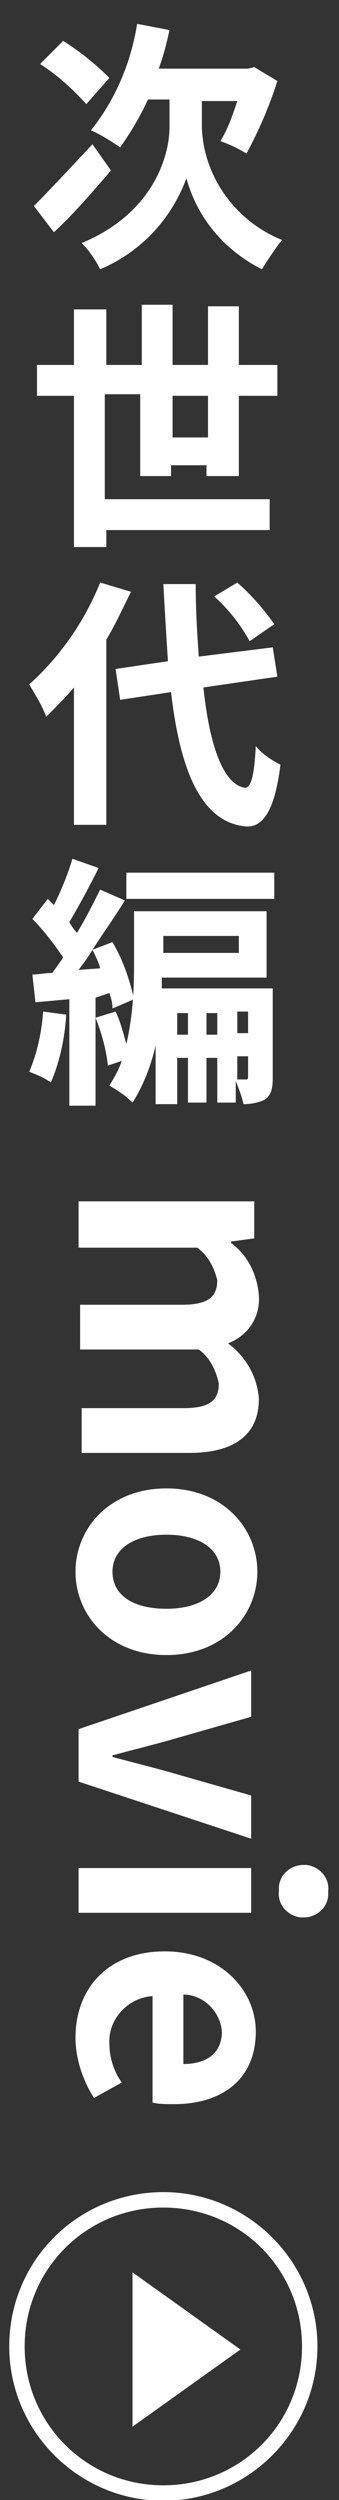
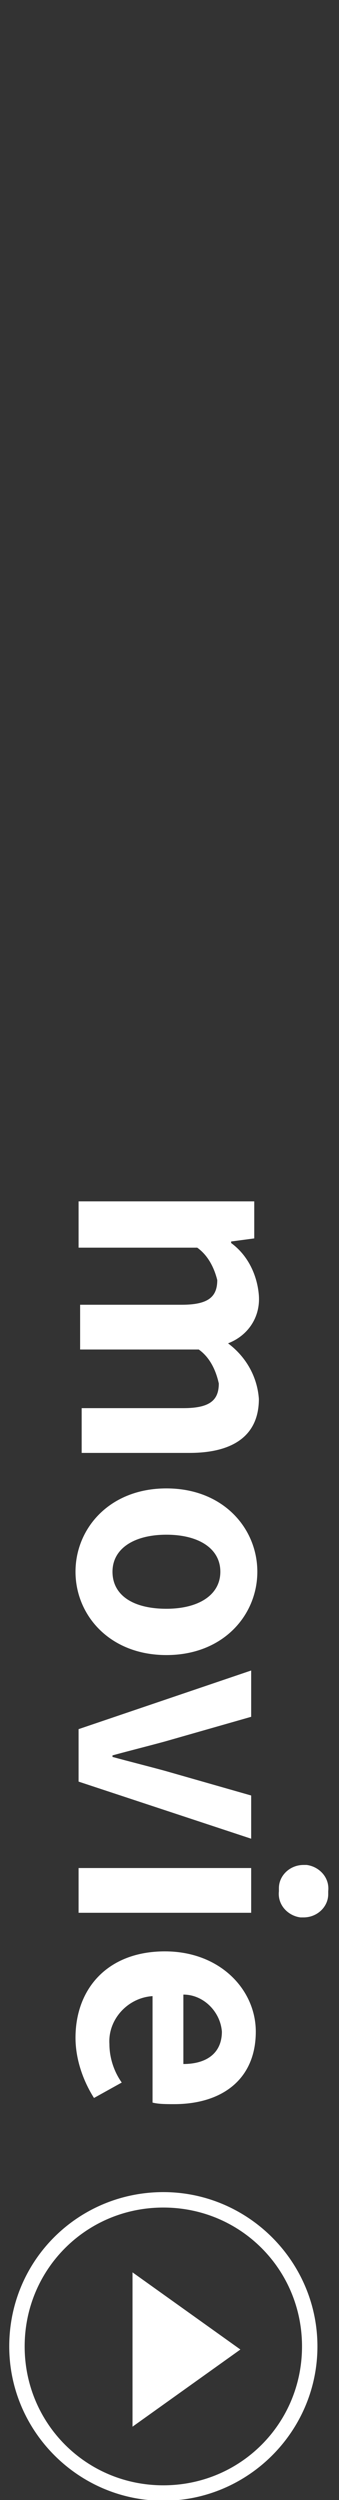
<svg xmlns="http://www.w3.org/2000/svg" version="1.1" id="レイヤー_1" x="0px" y="0px" width="22px" height="162px" viewBox="0 0 22 162" style="enable-background:new 0 0 22 162;" xml:space="preserve">
  <rect x="0" y="0" width="22" height="162" fill="#333333" stroke="none" />
  <style type="text/css">
	.st0{fill:#FFFFFF;}
</style>
  <g id="グループ_427" transform="translate(-12 -319.652)">
    <path id="パス_393" class="st0" d="M17.1,397.6v2.9h7.7c0.7,0.5,1.1,1.3,1.3,2.1c0,1.1-0.6,1.6-2.3,1.6h-6.6v2.9h7.7   c0.7,0.5,1.1,1.3,1.3,2.2c0,1.1-0.6,1.6-2.3,1.6h-6.6v2.9h7c2.8,0,4.5-1.1,4.5-3.5c-0.1-1.4-0.8-2.7-2-3.6c1.3-0.5,2.1-1.7,2-3.1   c-0.1-1.3-0.7-2.6-1.8-3.4v-0.1l1.5-0.2v-2.4H17.1z M16.9,421.5c0,2.8,2.2,5.4,5.9,5.4s5.9-2.6,5.9-5.4s-2.2-5.4-5.9-5.4   S16.9,418.7,16.9,421.5z M19.3,421.5c0-1.5,1.4-2.4,3.5-2.4c2.1,0,3.5,0.9,3.5,2.4s-1.4,2.4-3.5,2.4   C20.6,423.9,19.3,423,19.3,421.5z M17.1,431.7v3.4l11.2,3.7V436l-5.6-1.6c-1.1-0.3-2.3-0.6-3.4-0.9v-0.1c1.1-0.3,2.3-0.6,3.4-0.9   l5.6-1.6v-3L17.1,431.7z M17.1,440.7v2.9h11.2v-2.9H17.1z M30.1,442.2c-0.1,0.9,0.6,1.6,1.4,1.7c0.1,0,0.1,0,0.2,0   c0.9,0,1.6-0.7,1.6-1.5c0-0.1,0-0.1,0-0.2c0.1-0.9-0.6-1.6-1.4-1.7c-0.1,0-0.1,0-0.2,0c-0.9,0-1.6,0.7-1.6,1.5   C30.1,442.1,30.1,442.1,30.1,442.2z M16.9,451.7c0,1.4,0.5,2.8,1.2,3.9l1.8-1c-0.5-0.7-0.8-1.6-0.8-2.5c-0.1-1.6,1.2-3,2.8-3.1   c0,0,0,0,0,0v6.9c0.4,0.1,0.9,0.1,1.4,0.1c3.1,0,5.3-1.6,5.3-4.7c0-2.7-2.3-5.2-5.9-5.2C19,446.1,16.9,448.5,16.9,451.7z    M23.9,448.9c1.3,0,2.4,1.1,2.5,2.4c0,1.4-1,2.1-2.5,2.1V448.9z" />
    <path id="パス_69" class="st0" d="M27.6,471.9l-7,5v-10L27.6,471.9z" />
    <path id="楕円形_1" class="st0" d="M22.6,462.7c-5,0-9,4-9,9c0,5,4,9,9,9s9-4,9-9C31.6,466.7,27.6,462.7,22.6,462.7 M22.6,461.7   c5.5,0,10,4.5,10,10c0,5.5-4.5,10-10,10s-10-4.5-10-10C12.6,466.1,17.1,461.7,22.6,461.7z" />
-     <path id="パス_392" class="st0" d="M19.1,324.7c-0.9-0.9-1.9-1.7-3-2.4l-1.5,1.5c1.1,0.7,2.1,1.6,3,2.6L19.1,324.7z M18,329   c-1.4,1.5-2.9,3.1-3.8,4l1.3,1.7c1.2-1.1,2.5-2.6,3.7-4L18,329z M25,326.2h2.4c-0.3,0.9-0.6,1.8-1.1,2.6c0.6,0.2,1.2,0.5,1.7,0.8   c0.8-1.5,1.5-3.1,2-4.7l-1.5-0.9l-0.4,0.1h-5.8c0.3-0.8,0.5-1.6,0.7-2.5l-2.1-0.4c-0.4,2.5-1.4,4.9-3,6.9c0.7,0.3,1.3,0.7,1.9,1.1   c0.7-1,1.3-2,1.8-3.1h1.4v1.8c0,1.9-1.1,5.6-5.7,7.5c0.5,0.5,0.9,1.1,1.2,1.7c2.6-1.1,4.6-3.2,5.6-5.9c0.7,2.6,2.5,4.7,4.9,5.9   c0.3-0.5,0.9-1.4,1.3-1.9c-3-1.2-5.1-4.1-5.2-7.3V326.2z M23.2,348v-2.7h2.3v2.7H23.2z M27.5,350.5v-5.2H30v-2h-2.5v-3.8h-2v3.8   h-2.3v-3.9h-2v3.9h-2.3v-3.6h-2.1v3.6h-2.4v2h2.4v9.8h2.1v-1.1h10.6v-2H18.8v-6.8h2.3v5.3h2v-0.7h2.3v0.7L27.5,350.5z M29.8,360.1   c-0.7-1-1.5-1.9-2.4-2.7l-1.5,0.9c0.9,0.8,1.7,1.8,2.3,2.9L29.8,360.1z M18.5,357.4c-1,2.5-2.6,4.8-4.6,6.6   c0.4,0.7,0.8,1.3,1.1,2.1c0.6-0.6,1.2-1.2,1.8-1.9v8.9h2.1v-12c0.6-1,1.1-2.1,1.6-3.1L18.5,357.4z M30,363.5l-0.3-1.9l-4.8,0.6   c-0.1-1.4-0.2-3-0.2-4.7h-2.1c0.1,1.8,0.2,3.5,0.3,5l-3.4,0.5l0.3,2l3.3-0.5c0.6,5.2,2,8.4,4.8,8.7c1,0.1,1.9-0.7,2.3-4   c-0.6-0.3-1.2-0.7-1.6-1.2c-0.1,1.9-0.3,2.7-0.7,2.7c-1.4-0.2-2.3-2.7-2.7-6.5L30,363.5z M14.8,385.2c-0.1,1.4-0.4,2.7-0.9,3.9   c0.5,0.2,1,0.4,1.4,0.7c0.6-1.4,0.9-2.9,1-4.4L14.8,385.2z M17.1,382.5c0.3-0.4,0.6-0.8,0.9-1.3c0.2,0.4,0.4,0.8,0.5,1.2   L17.1,382.5z M19.1,384c0.1,0.3,0.2,0.6,0.2,1l1.4-0.6c-0.3-1.3-0.7-2.5-1.4-3.7l-1.3,0.5c0.7-1.1,1.5-2.2,2.1-3.2l-1.6-0.7   c-0.4,0.8-0.9,1.8-1.5,2.8c-0.2-0.2-0.4-0.5-0.5-0.7c0.6-1,1.3-2.3,1.9-3.5l-1.7-0.6c-0.3,1-0.7,2-1.2,3c-0.1-0.1-0.3-0.3-0.4-0.4   l-1,1.3c0.7,0.7,1.4,1.6,2,2.5c-0.2,0.3-0.5,0.7-0.7,1c-0.5,0-0.9,0.1-1.3,0.1l0.2,1.8l2.2-0.2v6.9h1.7v-7L19.1,384z M27.4,388.1   h0.7v1.3c0,0.1,0,0.2-0.1,0.2c-0.1,0-0.3,0-0.6,0L27.4,388.1z M25.4,386.7v-1.4h0.7v1.4H25.4z M23.5,386.7v-1.4h0.7v1.4H23.5z    M28.1,385.2v1.4h-0.7v-1.4H28.1z M27.5,380.3v1.1h-4.9v-1.1L27.5,380.3z M29.7,383.7h-7.2c0-0.3,0-0.5,0-0.7h6.8v-4.3h-8.6v3.5   c0,1.7-0.1,3.4-0.5,5.1c-0.2-0.7-0.4-1.5-0.7-2.1l-1.3,0.4c0.4,1,0.7,2.1,0.8,3.1l0.9-0.3c-0.2,0.6-0.5,1.1-0.8,1.6   c0.5,0.3,1,0.6,1.5,1.1c0.7-1.1,1.2-2.4,1.5-3.7v3.8h1.4v-3h0.7v2.9h1.2v-2.9h0.7v2.9h1.2v-1.4c0.2,0.5,0.4,1,0.5,1.5   c0.5,0,1-0.1,1.4-0.3c0.4-0.3,0.5-0.7,0.5-1.4L29.7,383.7z M20.2,376.2v1.7h9.6v-1.7H20.2z" />
  </g>
</svg>